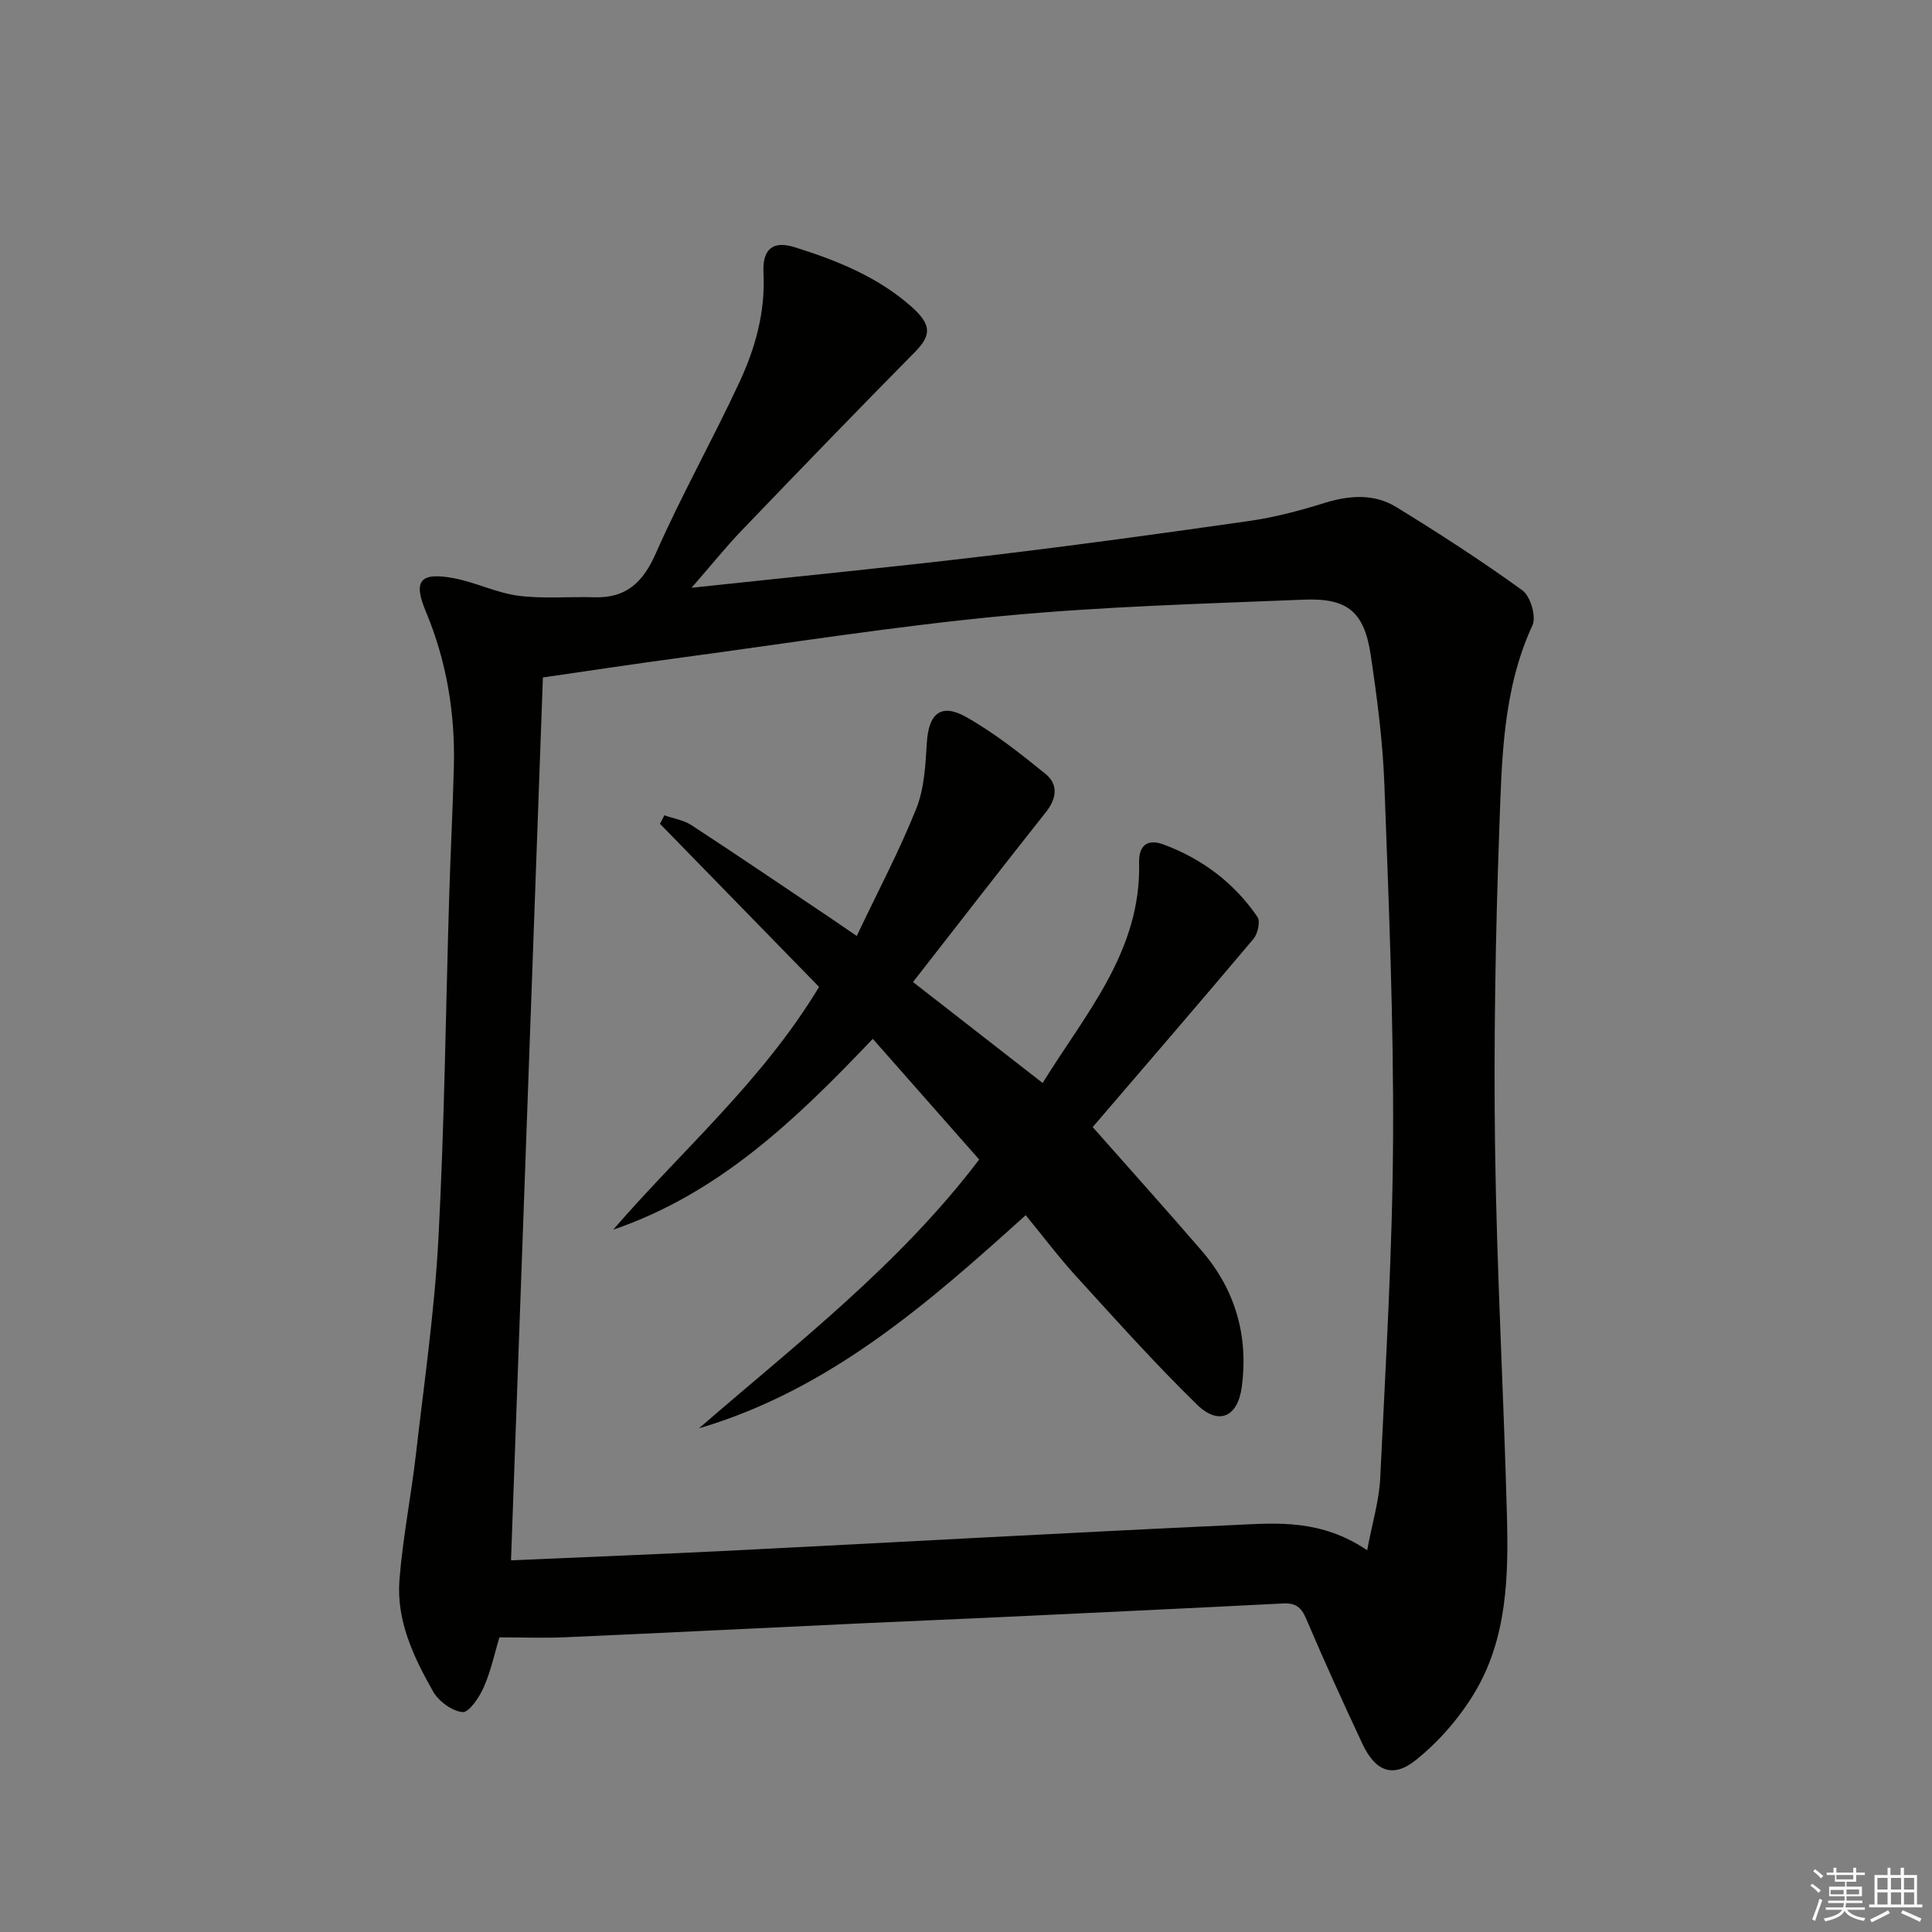
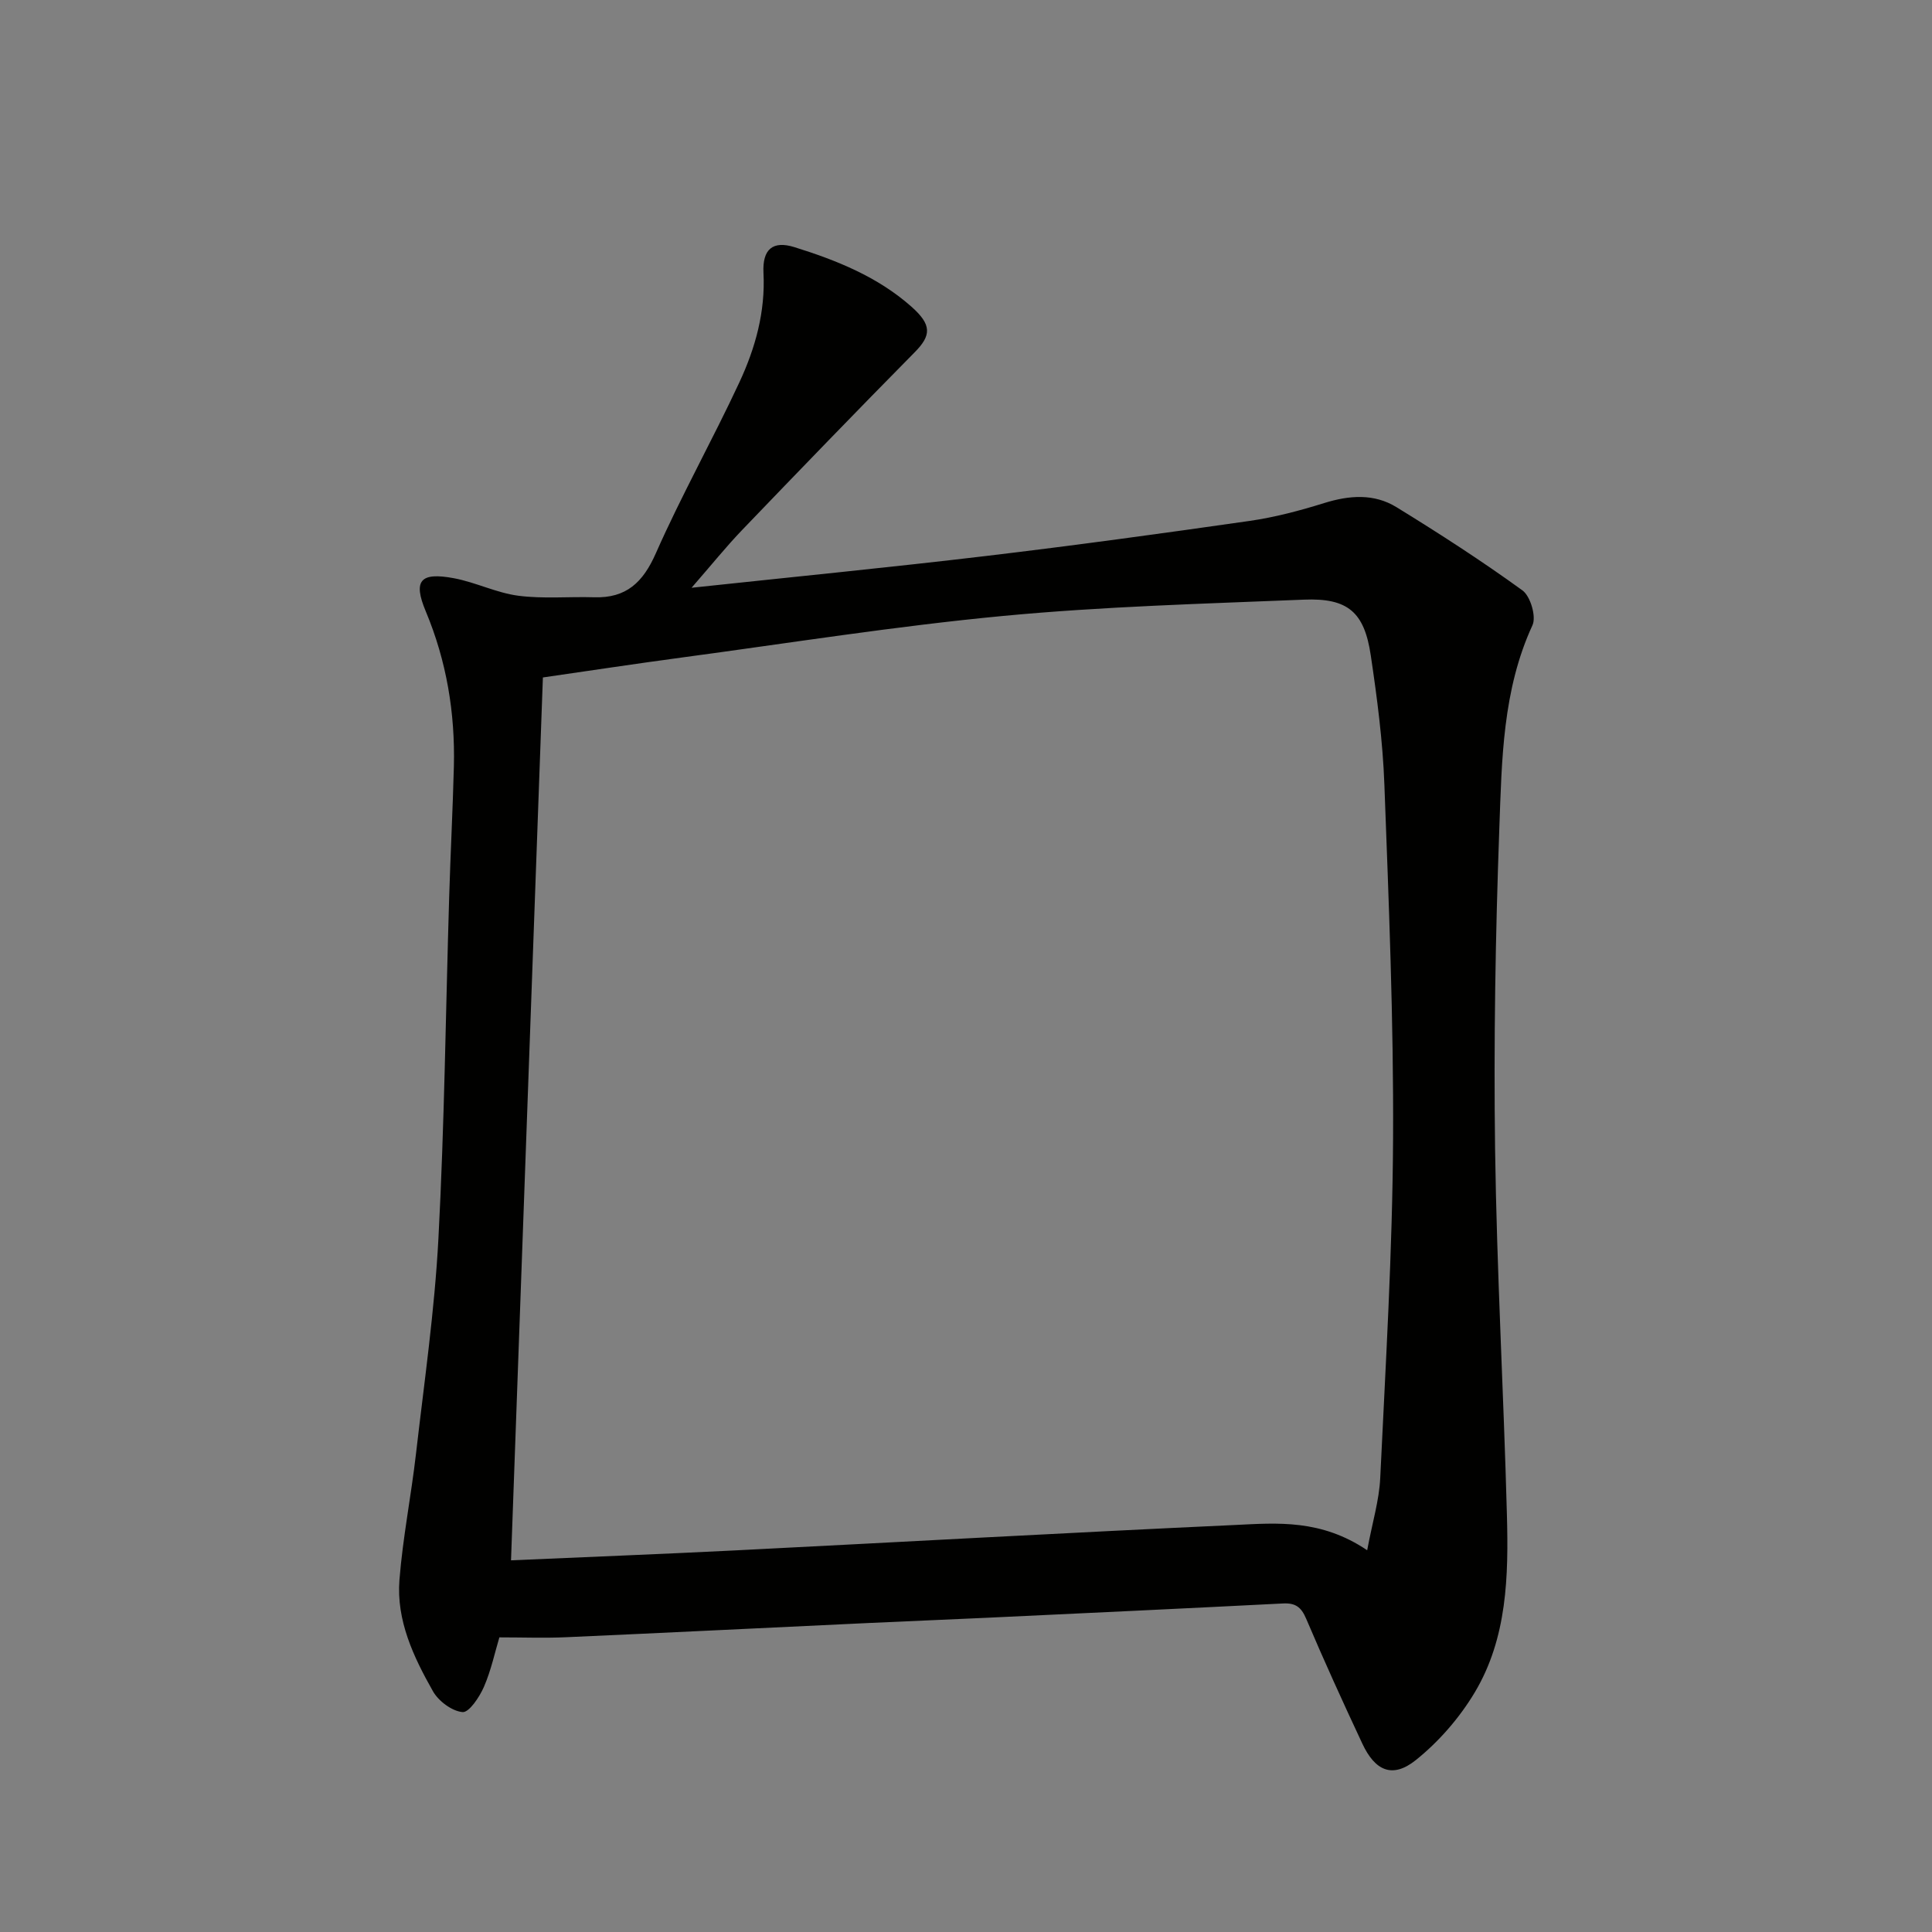
<svg xmlns="http://www.w3.org/2000/svg" enable-background="new 0 0 400 400" viewBox="0 0 400 400">
  <rect x="0" y="0" width="400" height="400" fill="#808080" stroke="none" />
  <path d="m143.18 121.69c21.22-2.27 41.03-4.21 60.8-6.56 18.28-2.17 36.52-4.67 54.74-7.28 5.22-.75 10.4-2.13 15.45-3.7 5.2-1.62 10.31-2 14.95.85 8.88 5.46 17.65 11.12 26.08 17.23 1.66 1.2 2.91 5.43 2.08 7.22-6.19 13.43-6.34 27.81-6.86 42.01-.8 22.11-1.18 44.27-.88 66.39.35 25.27 1.78 50.52 2.45 75.78.34 12.66.07 25.49-6.65 36.75-3.15 5.27-7.45 10.22-12.24 14.05-4.79 3.82-8.4 2.24-11.05-3.44-4.01-8.56-7.93-17.17-11.63-25.87-1.02-2.4-2.22-3.27-4.78-3.14-20.42 1.04-40.85 2-61.28 2.96-8.14.38-16.28.7-24.41 1.08-20.92.98-41.84 2.02-62.77 2.95-4.44.2-8.9.03-13.79.03-.93 3.08-1.71 6.83-3.21 10.27-.92 2.1-3.06 5.31-4.41 5.2-2.19-.19-4.97-2.26-6.13-4.31-4.02-7.1-7.6-14.65-6.94-23.06.69-8.73 2.42-17.36 3.42-26.07 1.71-14.85 3.86-29.69 4.65-44.6 1.25-23.58 1.51-47.21 2.23-70.82.27-8.98.74-17.95.97-26.93.27-11.09-1.51-21.8-5.82-32.11-2.67-6.37-1.16-8.17 5.85-6.85 4.51.85 8.8 3.03 13.31 3.62 5.16.67 10.46.16 15.7.32 6.65.21 10.12-3.08 12.78-9.12 5.3-12 11.75-23.48 17.29-35.38 3.3-7.09 5.4-14.58 4.99-22.65-.25-4.95 1.95-6.73 6.41-5.34 8.75 2.73 17.24 6.13 24.24 12.34 4.22 3.75 4.11 5.93.67 9.41-12.02 12.17-23.9 24.48-35.75 36.82-3.3 3.44-6.31 7.19-10.46 11.95zm139.88 199.27c1.07-5.75 2.48-10.31 2.7-14.93 1.11-23.42 2.54-46.85 2.66-70.29.13-24.44-.89-48.9-1.8-73.33-.33-8.94-1.5-17.88-2.82-26.74-1.33-8.96-4.75-11.89-13.82-11.52-20.77.85-41.58 1.41-62.26 3.37-22.3 2.11-44.47 5.65-66.69 8.63-9.47 1.27-18.92 2.71-28.63 4.11-2.18 60.54-4.38 121.4-6.6 182.79 15.44-.68 30.87-1.28 46.29-2.05 34.54-1.74 69.08-3.68 103.63-5.27 8.75-.42 17.76-1.22 27.34 5.23z" fill="#010100" />
-   <path d="m177.38 193.78c4.41-9.28 8.83-17.63 12.32-26.35 1.67-4.18 1.91-9.04 2.19-13.63.36-6.02 2.9-8.3 8.11-5.37 5.85 3.29 11.21 7.54 16.45 11.79 2.69 2.18 2.35 5.08.09 7.93-9.17 11.56-18.2 23.24-27.51 35.17 9.09 7.08 17.69 13.78 26.84 20.9 8.84-14.35 20.42-27.25 19.97-45.62-.09-3.69 1.84-4.96 5.09-3.75 7.98 2.98 14.6 7.94 19.41 14.99.64.93.07 3.48-.82 4.54-10.99 13.05-22.14 25.97-33.29 38.97 7.87 8.92 15.31 17.18 22.56 25.59 6.99 8.11 9.71 17.67 8.31 28.2-.83 6.27-4.8 8.02-9.24 3.7-8.68-8.46-16.78-17.53-24.96-26.49-3.58-3.92-6.78-8.18-10.54-12.76-20.27 18.31-40.69 36.19-67.65 44.13 20.13-17.46 41.34-33.7 58.02-55.65-7.24-8.21-14.54-16.49-22.03-24.99-15.78 16.6-31.79 32.02-53.74 39.51 14.21-16.45 30.83-30.71 42.62-50.26-10.86-11.13-21.9-22.45-32.94-33.77.3-.59.61-1.17.91-1.76 1.89.67 4.01.99 5.64 2.06 9.61 6.28 19.1 12.73 28.64 19.13 1.49 1 2.98 2.04 5.55 3.79z" fill="#010100" />
  <g fill="#fafafb">
-     <path d="m374.8 390.4.4-.4c.7.5 1.3 1 1.8 1.4l-.5.5c-.5-.6-1.1-1.1-1.7-1.5zm1 7.3-.6-.3c.5-1.4 1.1-2.8 1.5-4.3.2.1.4.2.6.3-.5 1.3-1 2.8-1.5 4.3zm-.4-10.3.4-.4c.4.3 1 .8 1.7 1.4l-.5.5c-.4-.5-1-1-1.6-1.5zm2.5.3h1.7v-1h.6v1h3.5v-1h.6v1h1.8v.5h-1.8v1.4h-2v1h3.2v2h-3.2v.9h3.3v.5h-3.4c0 .3-.1.6-.1.9h4v.5h-3.7c.7.9 1.9 1.5 3.8 1.7-.1.2-.2.4-.3.6-2.1-.4-3.5-1.1-4-2.1-.4 1-1.8 1.7-4 2.2-.1-.2-.2-.4-.3-.6 2.1-.4 3.4-1 3.8-1.8h-3.4v-.5h3.6c.1-.3.1-.6.2-.9h-3.3v-.5h3.4c0-.3 0-.6 0-.9h-3.2v-2h3.3v-1h-2.1v-1.4h-1.7v-.5zm1.1 3.5v1h2.7c0-.3 0-.4 0-.4 0-.1 0-.2 0-.2 0-.1 0-.2 0-.3h-2.7zm1.2-3v.9h3.5v-.9zm4.7 3h-2.6v.6.4h2.6z" />
-     <path d="m393.6 386.7h.6v1.5h2.7v6.1h1.1v.6h-11v-.6h1.1v-6.1h2.7v-1.5h.6v1.5h2.1v-1.5zm-2.7 8.8.4.6c-1.2.6-2.5 1.3-3.8 1.9-.1-.2-.2-.4-.3-.6 1.2-.6 2.5-1.2 3.7-1.9zm-2.2-6.7v2.4h2.1v-2.4zm0 3v2.5h2.1v-2.5zm2.8-3v2.4h2.1v-2.4zm0 3v2.5h2.1v-2.5zm6 6.1c-1.4-.7-2.7-1.3-3.9-1.8l.3-.6c1.5.6 2.7 1.2 3.9 1.7zm-1.2-9.1h-2.1v2.4h2.1zm-2.1 3v2.5h2.1v-2.5z" />
-   </g>
+     </g>
</svg>